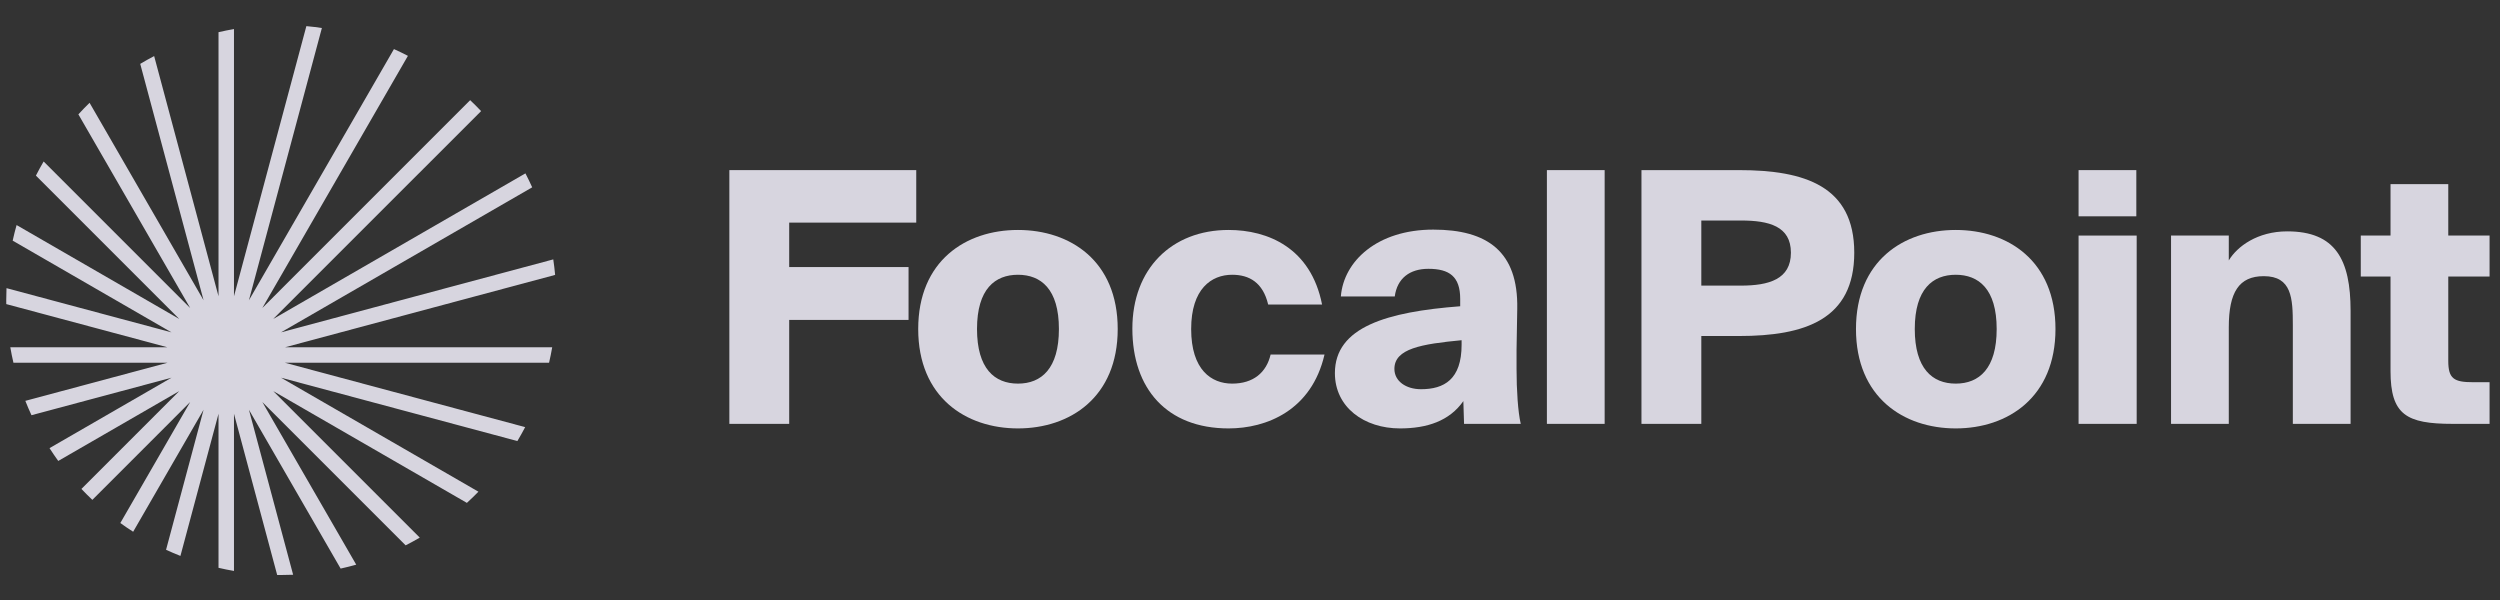
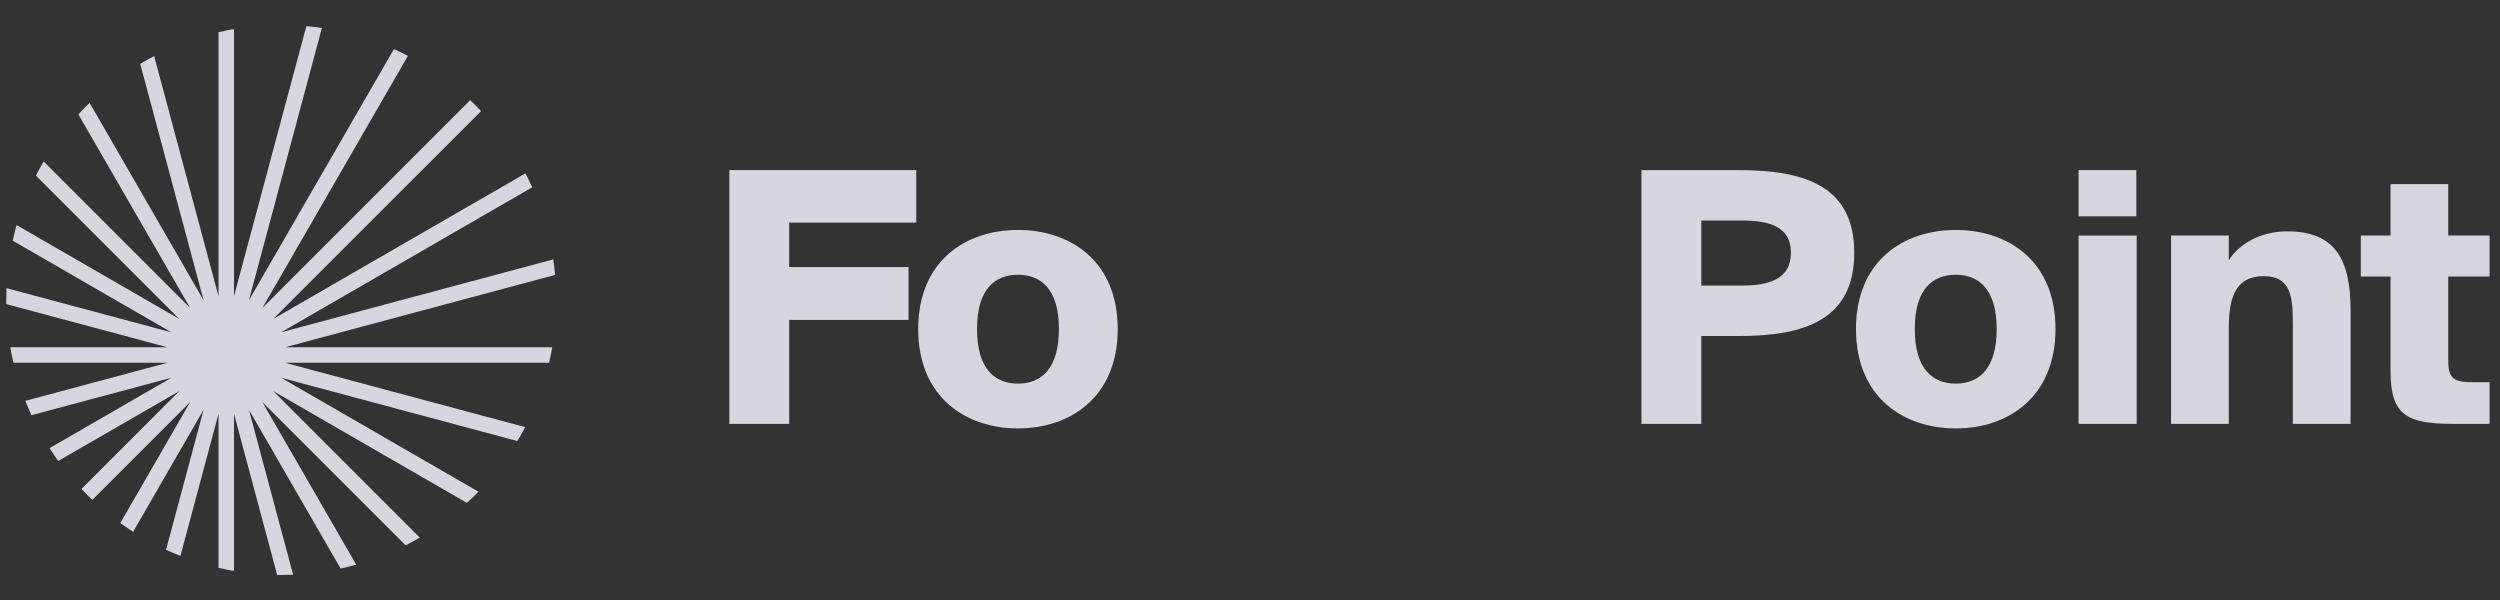
<svg xmlns="http://www.w3.org/2000/svg" width="200" height="48" viewBox="0 0 200 48" fill="none">
  <rect x="0" y="0" width="200" height="48" fill="#333333" stroke="none" />
  <g opacity="0.84">
    <path d="M12.332 4.486L17.481 23.7V2.575C17.889 2.48 18.302 2.396 18.718 2.324V23.702L24.509 2.091C24.926 2.128 25.34 2.178 25.751 2.239L19.913 24.024L31.516 3.927C31.894 4.097 32.267 4.277 32.633 4.468L20.987 24.64L37.613 8.013C37.913 8.296 38.205 8.588 38.488 8.888L21.859 25.517L42.034 13.87C42.224 14.236 42.405 14.608 42.575 14.986L22.482 26.587L44.262 20.751C44.322 21.161 44.372 21.575 44.41 21.992L22.799 27.783L44.176 27.783C44.104 28.2 44.02 28.612 43.925 29.02L22.795 29.02L42.013 34.17C41.816 34.548 41.608 34.919 41.39 35.284L22.48 30.217L38.274 39.336C37.975 39.643 37.667 39.942 37.351 40.231L21.863 31.29L33.582 43.009C33.212 43.226 32.834 43.432 32.45 43.627L20.987 32.163L28.498 45.173C28.086 45.289 27.67 45.394 27.25 45.486L19.914 32.78L23.451 45.98C23.136 45.993 22.819 46 22.5 46C22.391 46 22.283 45.999 22.174 45.998L18.718 33.1V45.676C18.302 45.604 17.889 45.52 17.481 45.425V33.102L14.434 44.474C14.045 44.321 13.662 44.157 13.284 43.983L16.285 32.783L10.652 42.54C10.303 42.317 9.961 42.084 9.626 41.842L15.215 32.161L7.388 39.989C7.088 39.705 6.796 39.413 6.513 39.114L14.338 31.289L4.66 36.876C4.418 36.541 4.185 36.199 3.961 35.851L13.723 30.215L2.518 33.217C2.344 32.84 2.18 32.456 2.026 32.068L13.399 29.02L1.075 29.02C0.98 28.612 0.896 28.2 0.824 27.783L13.396 27.783L0.502 24.328C0.501 24.219 0.5 24.11 0.5 24C0.5 23.682 0.507 23.366 0.52 23.052L13.721 26.589L1.014 19.252C1.106 18.832 1.211 18.416 1.327 18.004L14.341 25.518L2.873 14.05C3.068 13.666 3.274 13.288 3.491 12.918L15.215 24.642L6.27 9.148C6.559 8.832 6.858 8.524 7.166 8.225L16.286 24.021L11.218 5.109C11.583 4.891 11.954 4.683 12.332 4.486Z" fill="#F5F3FF" />
    <path d="M58.348 33.909H63.136V25.593H72.684V21.365H63.136V17.809H73.3V13.609H58.348V33.909Z" fill="#F5F3FF" />
    <path d="M81.437 21.981C83.257 21.981 84.713 23.101 84.713 26.321C84.713 29.485 83.313 30.689 81.437 30.689C79.561 30.689 78.161 29.485 78.161 26.321C78.161 23.101 79.617 21.981 81.437 21.981ZM81.437 18.397C77.265 18.397 73.457 20.861 73.457 26.321C73.457 31.781 77.265 34.273 81.437 34.273C85.609 34.273 89.417 31.781 89.417 26.321C89.417 20.861 85.609 18.397 81.437 18.397Z" fill="#F5F3FF" />
-     <path d="M98.289 18.397C93.725 18.397 90.589 21.505 90.589 26.293C90.589 31.081 93.333 34.273 98.289 34.273C101.313 34.273 104.925 32.845 105.961 28.365H101.649C101.313 29.793 100.277 30.689 98.569 30.689C96.917 30.689 95.293 29.597 95.293 26.321C95.293 23.101 96.917 21.981 98.569 21.981C99.941 21.981 101.033 22.597 101.453 24.361H105.765C104.869 19.825 101.425 18.397 98.289 18.397Z" fill="#F5F3FF" />
-     <path d="M116.816 24.501C110.964 24.949 106.792 26.153 106.792 29.849C106.792 32.593 109.144 34.273 112 34.273C114.156 34.273 115.948 33.685 117.068 32.089L117.124 33.909H121.66C121.436 32.957 121.324 31.193 121.324 29.541V27.973L121.38 24.697C121.464 20.133 119 18.369 114.66 18.369C110.18 18.369 107.492 20.889 107.268 23.717H111.58C111.776 22.261 112.784 21.505 114.268 21.505C115.948 21.505 116.816 22.121 116.816 23.913V24.501ZM116.928 27.581C116.928 30.353 115.528 31.137 113.68 31.137C112.476 31.137 111.552 30.493 111.552 29.513C111.552 27.889 113.708 27.525 116.928 27.217V27.581Z" fill="#F5F3FF" />
-     <path d="M128.372 13.609H123.752V33.909H128.372V13.609Z" fill="#F5F3FF" />
    <path d="M131.317 13.609V33.909H136.105V26.881H139.129C144.393 26.881 148.341 25.565 148.341 20.217C148.341 14.897 144.393 13.609 139.129 13.609H131.317ZM139.269 17.641C141.509 17.641 143.273 18.089 143.273 20.217C143.273 22.345 141.509 22.849 139.269 22.849H136.105V17.641H139.269Z" fill="#F5F3FF" />
    <path d="M156.458 21.981C158.278 21.981 159.734 23.101 159.734 26.321C159.734 29.485 158.334 30.689 156.458 30.689C154.582 30.689 153.182 29.485 153.182 26.321C153.182 23.101 154.638 21.981 156.458 21.981ZM156.458 18.397C152.286 18.397 148.478 20.861 148.478 26.321C148.478 31.781 152.286 34.273 156.458 34.273C160.63 34.273 164.438 31.781 164.438 26.321C164.438 20.861 160.63 18.397 156.458 18.397Z" fill="#F5F3FF" />
    <path d="M166.286 18.845V33.909H170.934V18.845H166.286ZM166.286 13.609V17.305H170.906V13.609H166.286Z" fill="#F5F3FF" />
    <path d="M178.303 18.845H173.683V33.909H178.303V26.181C178.303 23.381 179.115 22.093 181.103 22.093C183.343 22.093 183.427 23.857 183.427 26.013V33.909H188.047V24.865C188.047 20.777 186.843 18.509 182.979 18.509C180.599 18.509 178.975 19.713 178.303 20.833V18.845Z" fill="#F5F3FF" />
    <path d="M191.242 18.845H188.862V22.121H191.242V29.681C191.242 33.181 192.502 33.909 196.226 33.909H199.166V30.577H197.85C196.31 30.577 195.862 30.297 195.862 28.869V22.121H199.166V18.845H195.862V14.729H191.242V18.845Z" fill="#F5F3FF" />
  </g>
</svg>